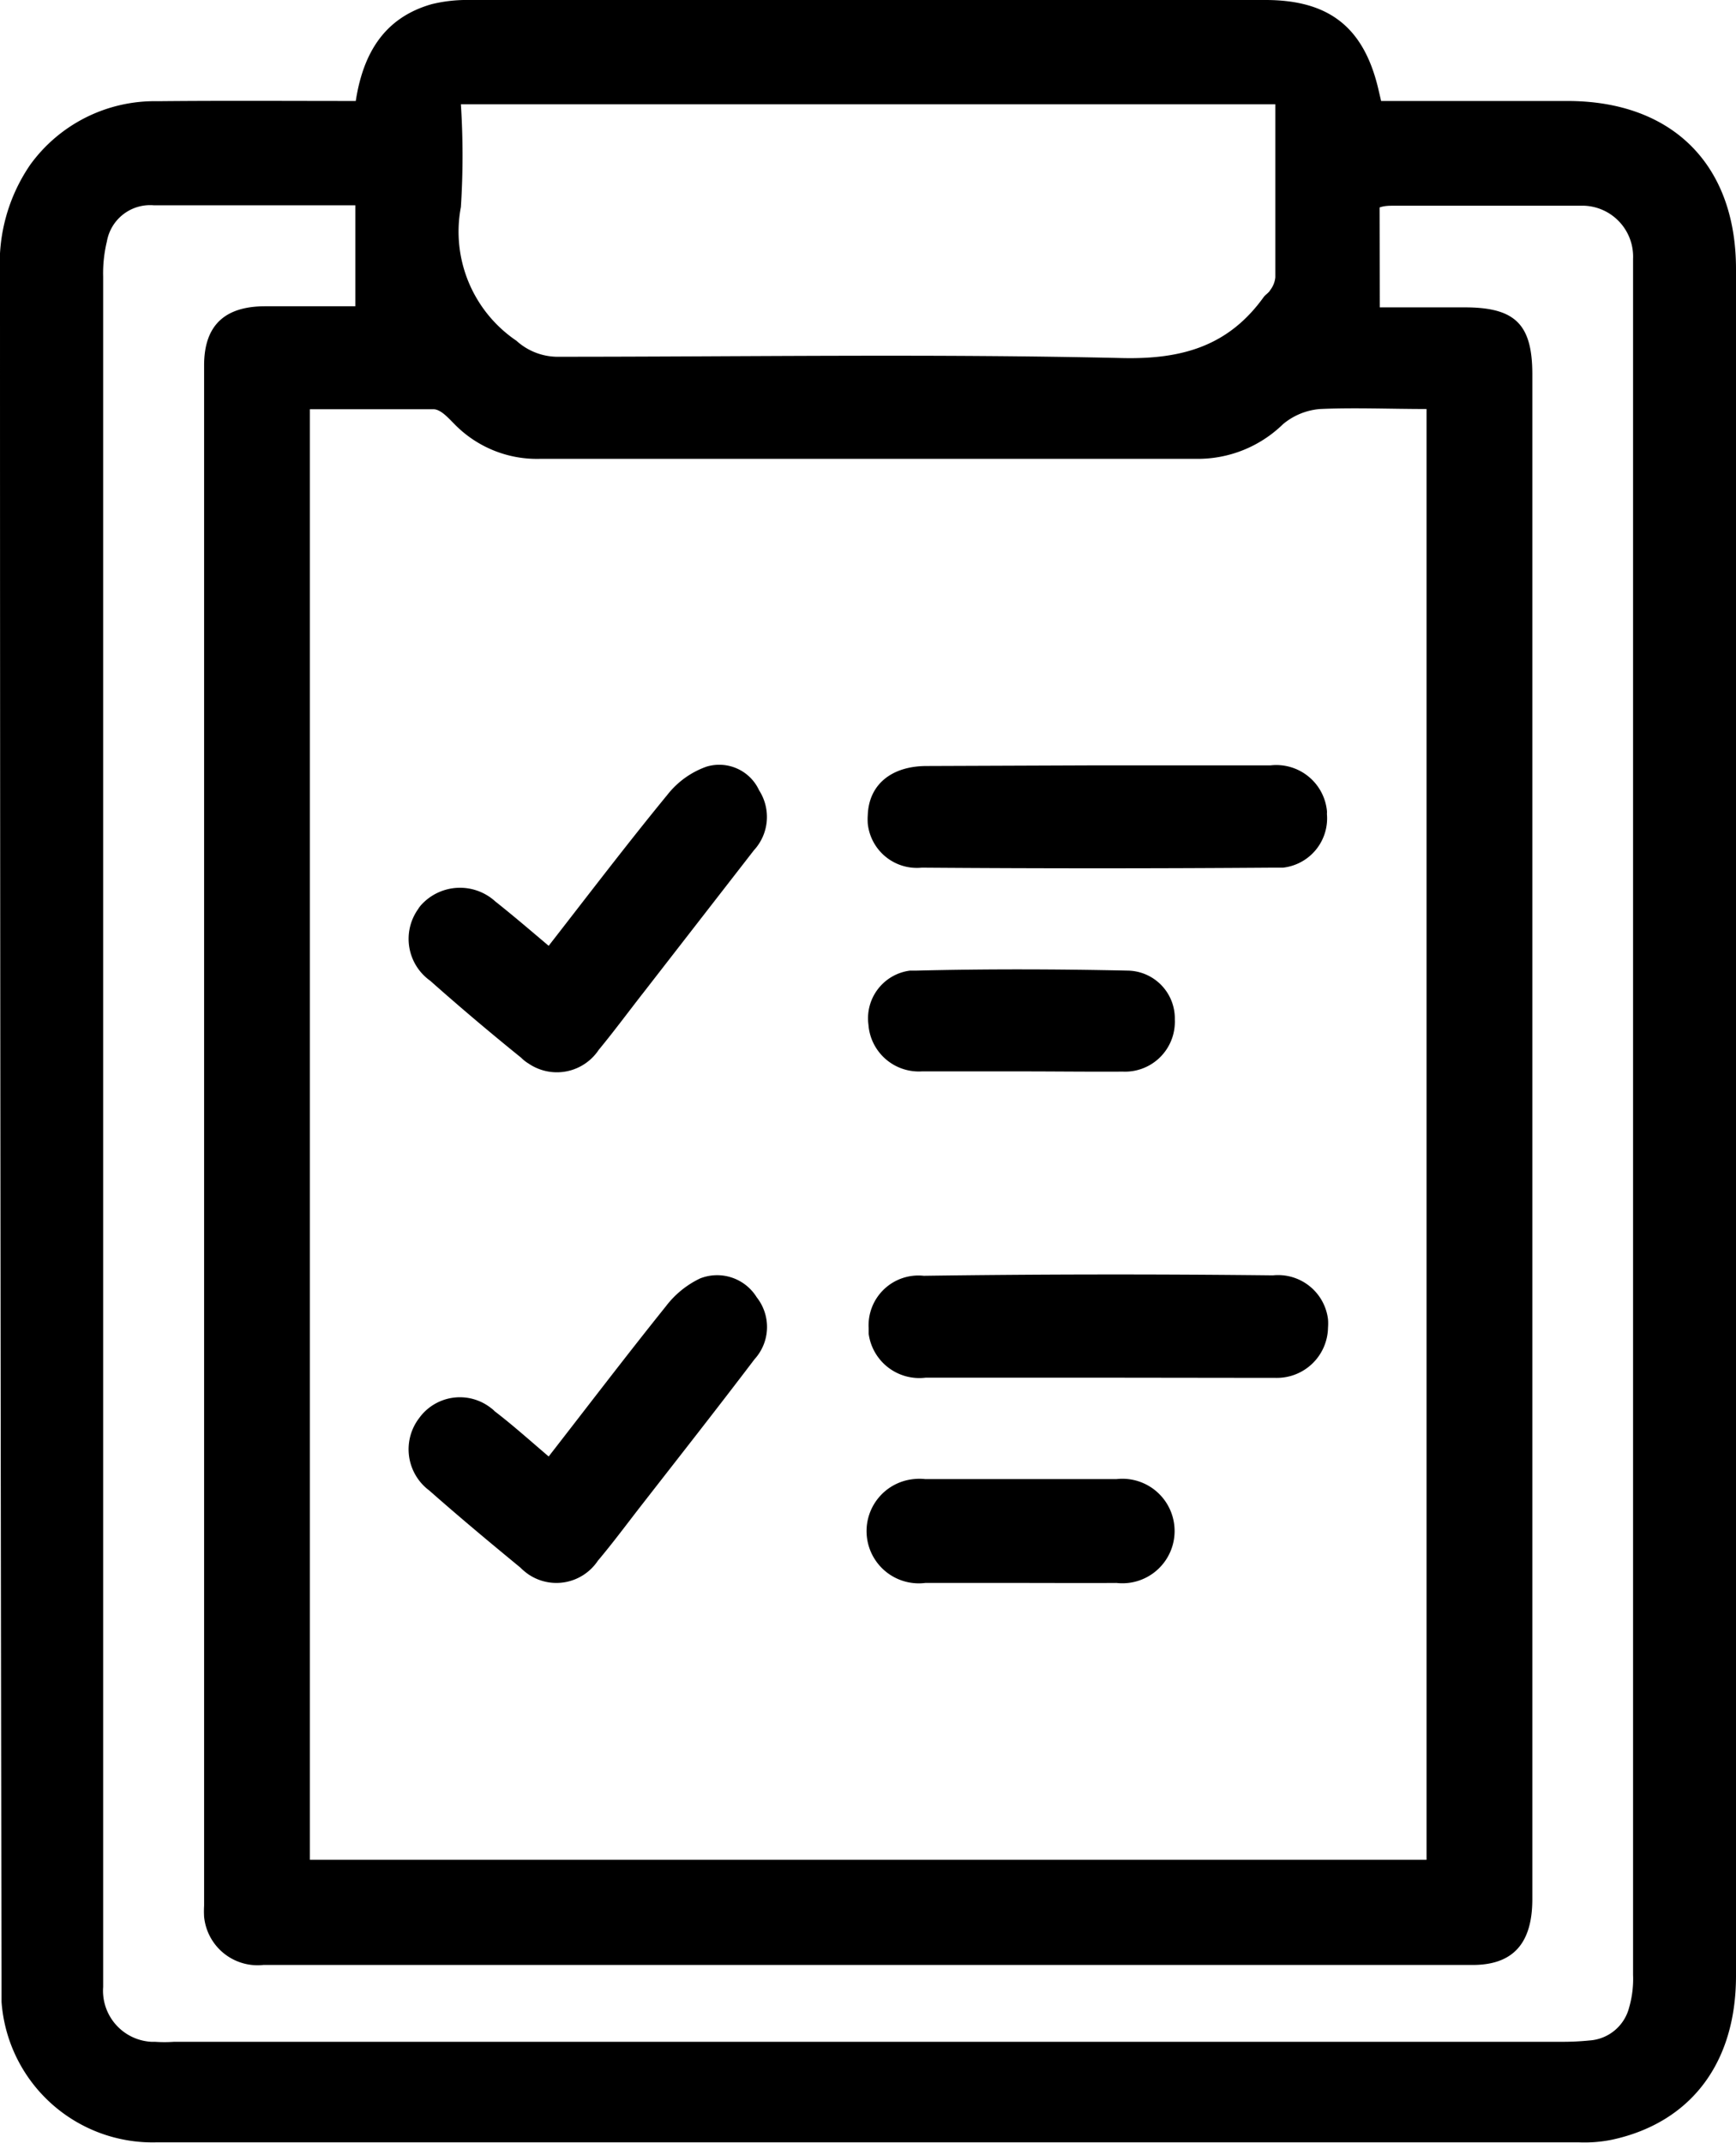
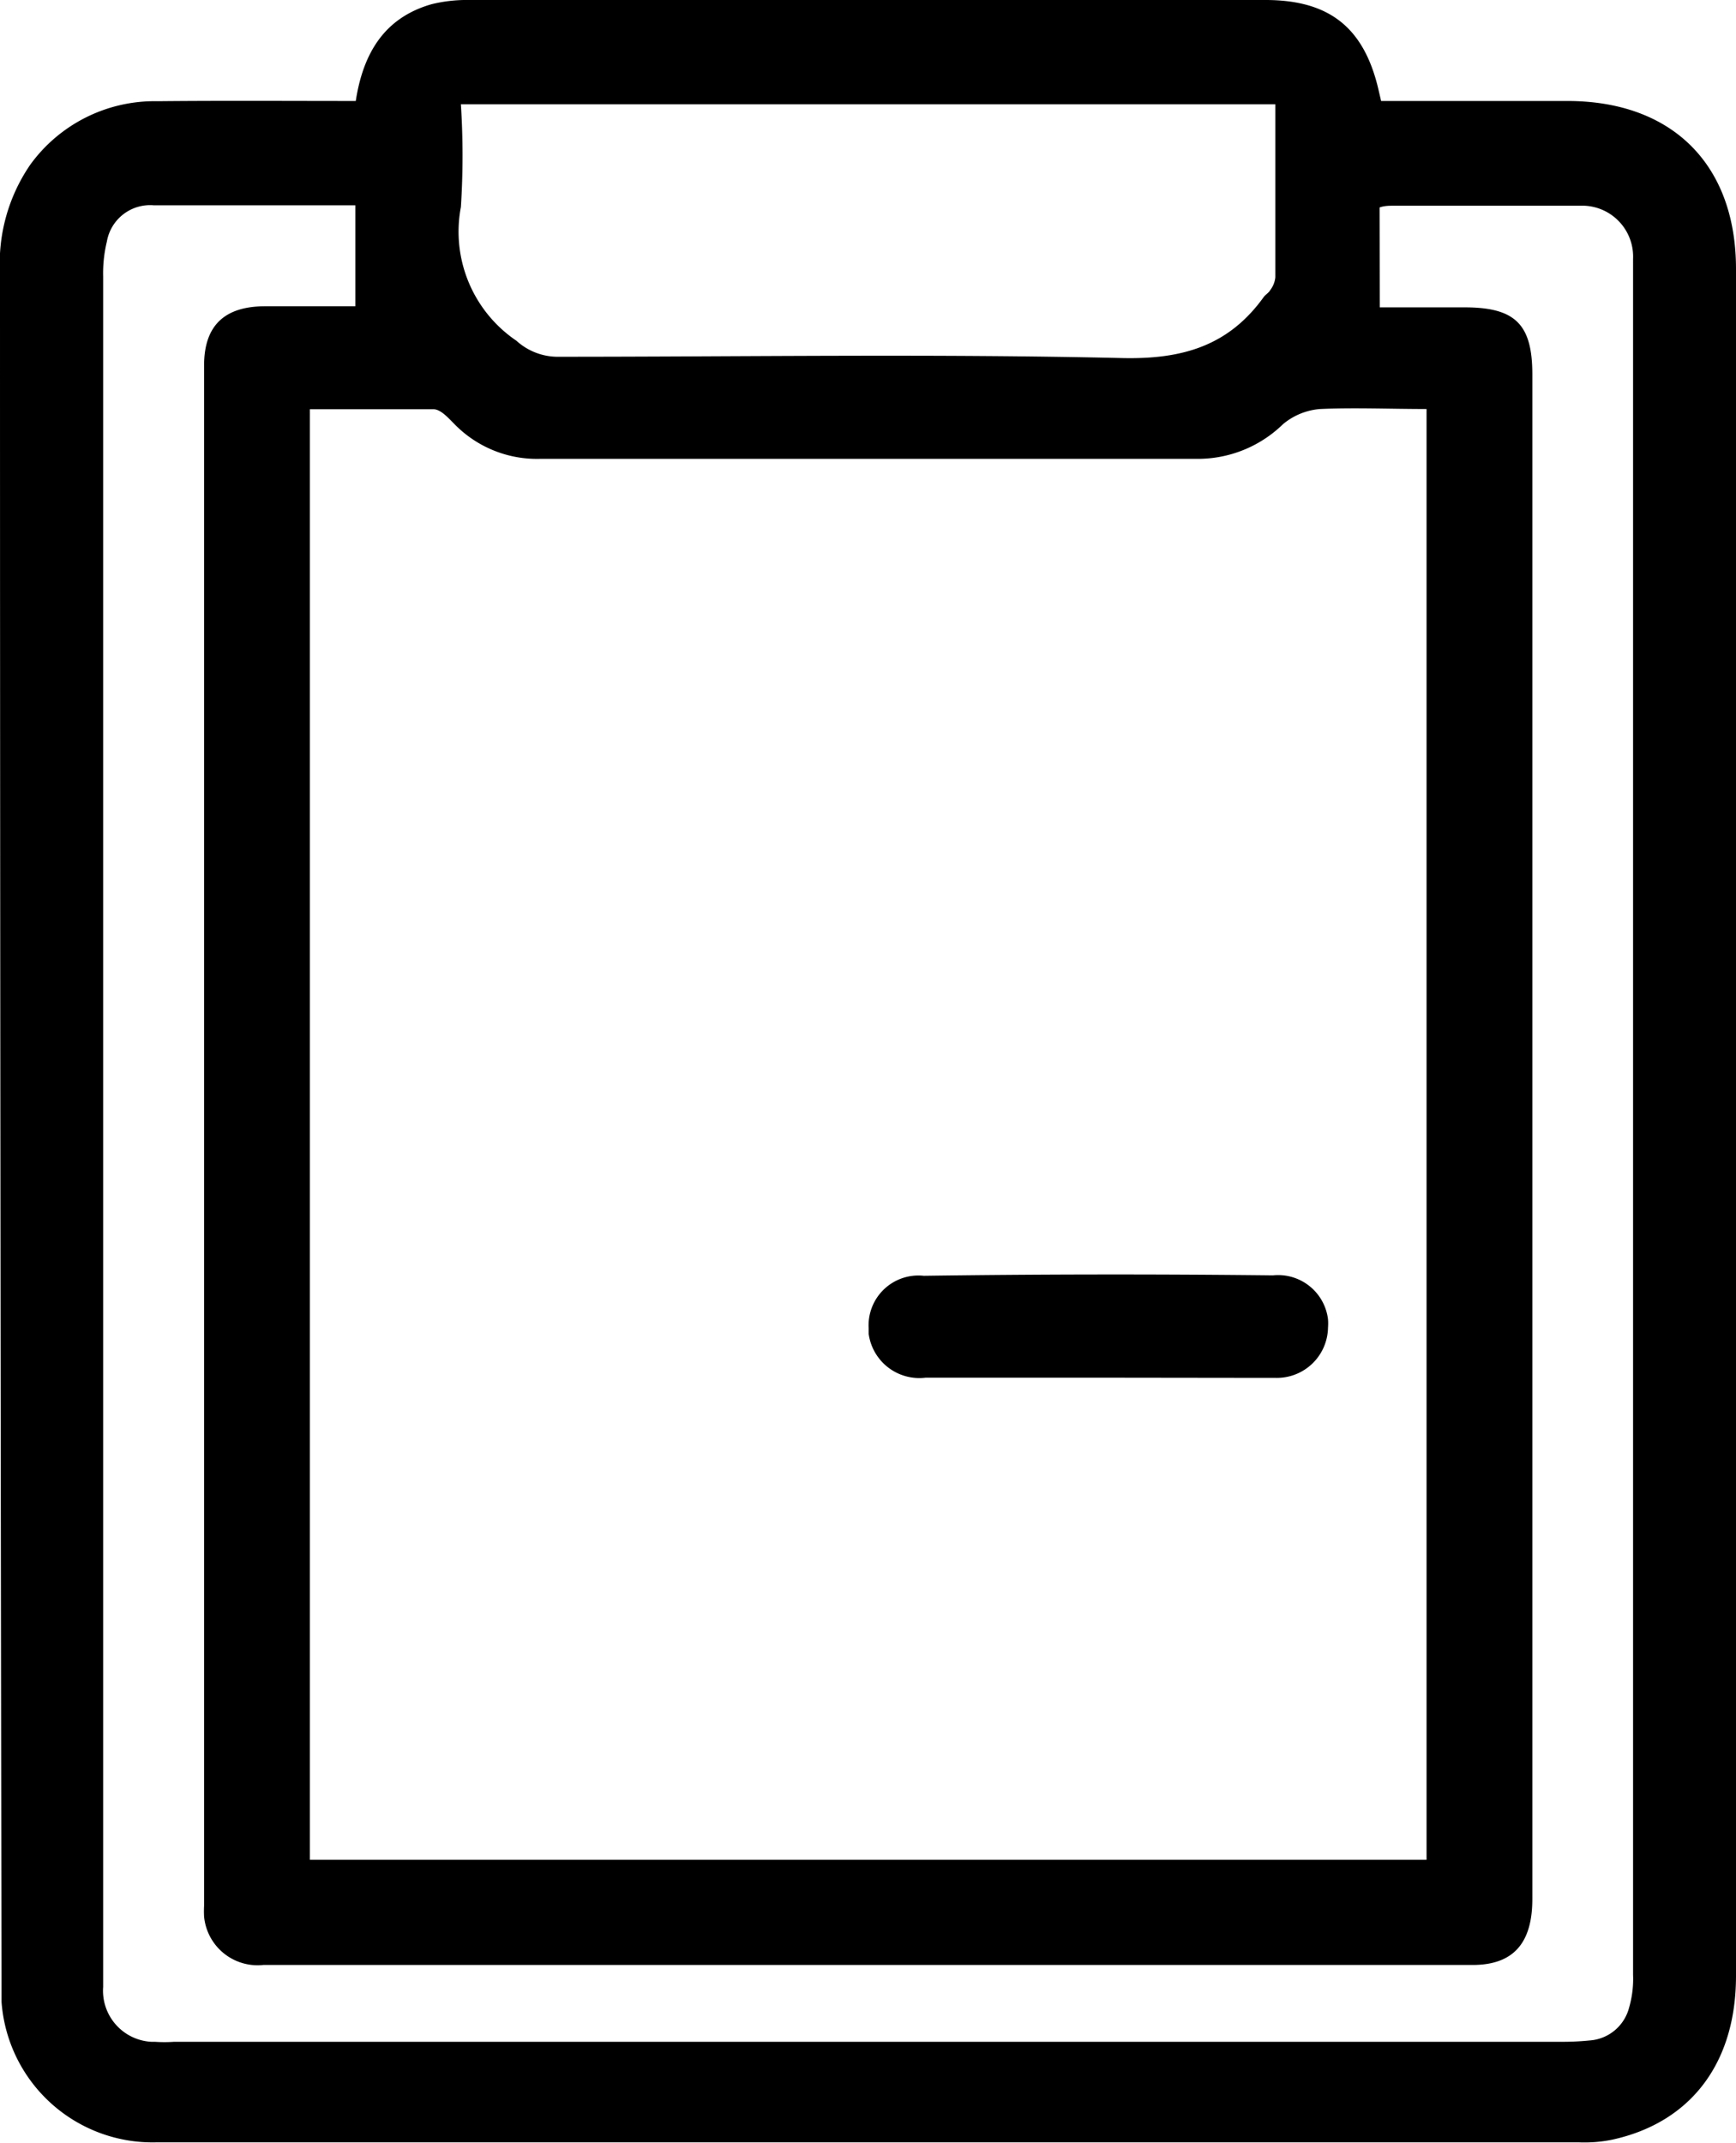
<svg xmlns="http://www.w3.org/2000/svg" viewBox="0 0 79.1 97.61">
  <g id="Capa_2" data-name="Capa 2">
    <g id="Capa_1-2" data-name="Capa 1">
      <g id="Capa_2-2" data-name="Capa 2">
        <g id="itinerario">
          <path d="M16.21,4.6C16.55,2.4,17.53.8,19.67.19A6.72,6.72,0,0,1,21.39,0H57.66c2.88,0,4.46,1.23,5.13,4l.14.6h8.49c4.76,0,7.68,2.88,7.68,7.65V90c0,4-2.09,6.69-5.65,7.46a6.33,6.33,0,0,1-1.51.12H7.13A6.9,6.9,0,0,1,.07,91.18V89.87Q0,51.16,0,12.43A7.93,7.93,0,0,1,1.38,7.5,7,7,0,0,1,7.19,4.61C10.16,4.58,13.14,4.6,16.21,4.6Zm-2.09,14V84.71H65V18.63c-1.67,0-3.27-.07-4.85,0a3,3,0,0,0-1.69.69,5.56,5.56,0,0,1-3.92,1.58H24.6a5.25,5.25,0,0,1-3.9-1.59c-.27-.27-.61-.66-.94-.67-1.88,0-3.75,0-5.64,0ZM62.87,14h3.87c2.3,0,3.08.77,3.08,3.05V86.5c0,2-.86,3-2.72,3H12A2.45,2.45,0,0,1,9.3,87.31a4.34,4.34,0,0,1,0-.51V16.64c0-1.81.93-2.69,2.78-2.69h4.11V9.35H7A2,2,0,0,0,4.87,11a6.13,6.13,0,0,0-.17,1.6V90.5A2.33,2.33,0,0,0,6.89,93h.17a6.31,6.31,0,0,0,.87,0H71.22q.6,0,1.2-.06a2,2,0,0,0,1.81-1.5,4.69,4.69,0,0,0,.18-1.49V11.79a2.32,2.32,0,0,0-2.23-2.42H63.52c-.22,0-.44,0-.66.08ZM21,4.75a36.54,36.54,0,0,1,0,4.68,6,6,0,0,0,2.53,6.09,2.81,2.81,0,0,0,1.82.73c8.6,0,17.2-.14,25.8.06,2.75.06,4.84-.57,6.43-2.78.09-.12.23-.19.3-.32a1.13,1.13,0,0,0,.23-.58V4.75Z" />
-           <path d="M25,43.08c1.83-2.35,3.58-4.65,5.41-6.88a3.93,3.93,0,0,1,1.78-1.28A2,2,0,0,1,34.59,36a2.24,2.24,0,0,1-.24,2.73l-5,6.44c-.69.88-1.36,1.79-2.07,2.65a2.29,2.29,0,0,1-3.2.62,1.64,1.64,0,0,1-.33-.26q-2.12-1.71-4.15-3.51a2.34,2.34,0,0,1-.55-3.26,1.33,1.33,0,0,1,.14-.19,2.39,2.39,0,0,1,3.38-.16l0,0C23.39,41.71,24.16,42.37,25,43.08Z" />
-           <path d="M25,66.34c1.82-2.34,3.55-4.61,5.34-6.84a4.27,4.27,0,0,1,1.56-1.27,2.12,2.12,0,0,1,2.58.86,2.18,2.18,0,0,1-.1,2.82c-1.73,2.28-3.5,4.53-5.26,6.79-.62.8-1.23,1.62-1.88,2.39a2.27,2.27,0,0,1-3.16.62,2.64,2.64,0,0,1-.37-.31c-1.4-1.15-2.79-2.31-4.15-3.51a2.34,2.34,0,0,1-.49-3.26l.09-.12a2.29,2.29,0,0,1,3.22-.37,1.07,1.07,0,0,1,.16.14C23.35,64.9,24.11,65.58,25,66.34Z" />
-           <path d="M50.06,34.86H57.9a2.32,2.32,0,0,1,2.56,2.06.76.76,0,0,1,0,.15,2.26,2.26,0,0,1-2,2.45H58q-8,.06-16,0a2.25,2.25,0,0,1-2.46-2,2.67,2.67,0,0,1,0-.4c.05-1.37,1.06-2.22,2.66-2.23Z" />
          <path d="M50,62.75H42.18a2.33,2.33,0,0,1-2.6-2c0-.08,0-.17,0-.25a2.27,2.27,0,0,1,2.51-2.39Q50,58,58,58.09a2.29,2.29,0,0,1,2.51,2,2.41,2.41,0,0,1,0,.38,2.33,2.33,0,0,1-2.37,2.29l-.25,0Z" />
-           <path d="M46.52,72.1H42.16a2.38,2.38,0,1,1-.53-4.73,2.35,2.35,0,0,1,.53,0h8.71a2.38,2.38,0,1,1,.54,4.73,2.44,2.44,0,0,1-.54,0C49.42,72.11,48,72.1,46.52,72.1Z" />
-           <path d="M46.55,48.8H42a2.3,2.3,0,0,1-2.43-2.13,2.19,2.19,0,0,1,1.89-2.46l.27,0c3.22-.08,6.45-.07,9.68,0a2.18,2.18,0,0,1,2.12,2.23,1.23,1.23,0,0,1,0,.19,2.27,2.27,0,0,1-2.37,2.18h0C49.6,48.82,48.08,48.8,46.55,48.8Z" />
        </g>
      </g>
    </g>
  </g>
</svg>